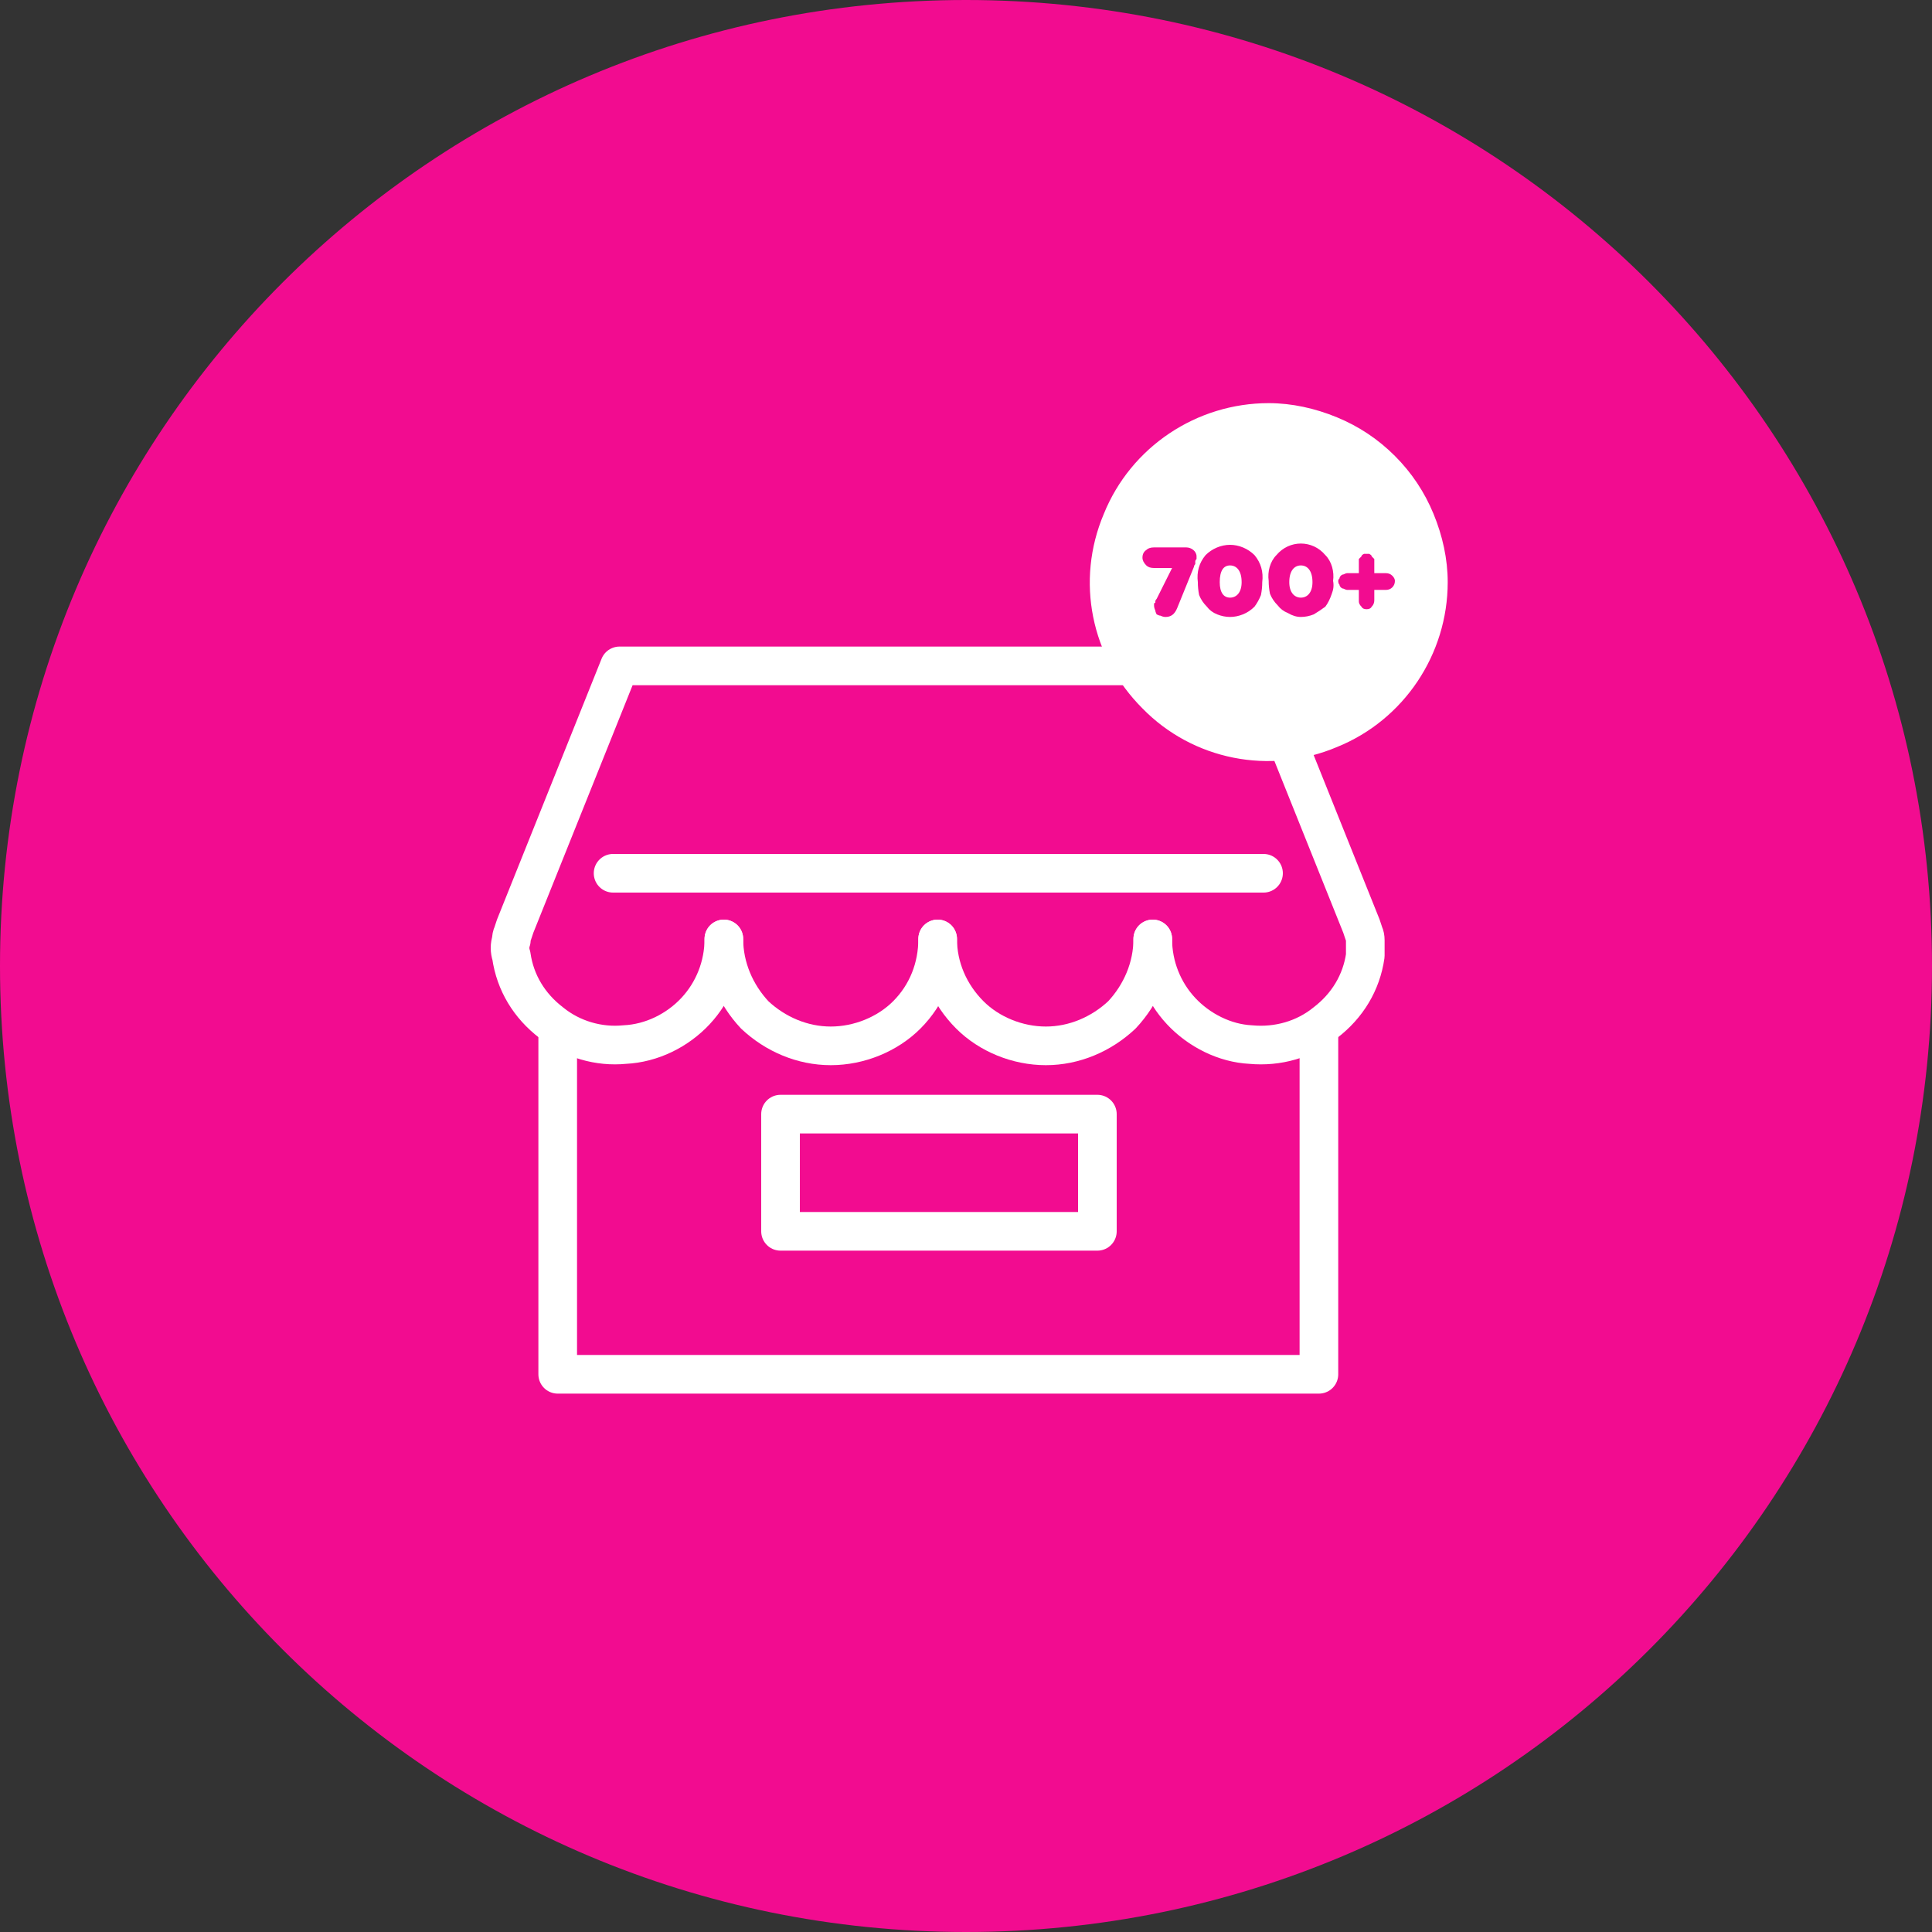
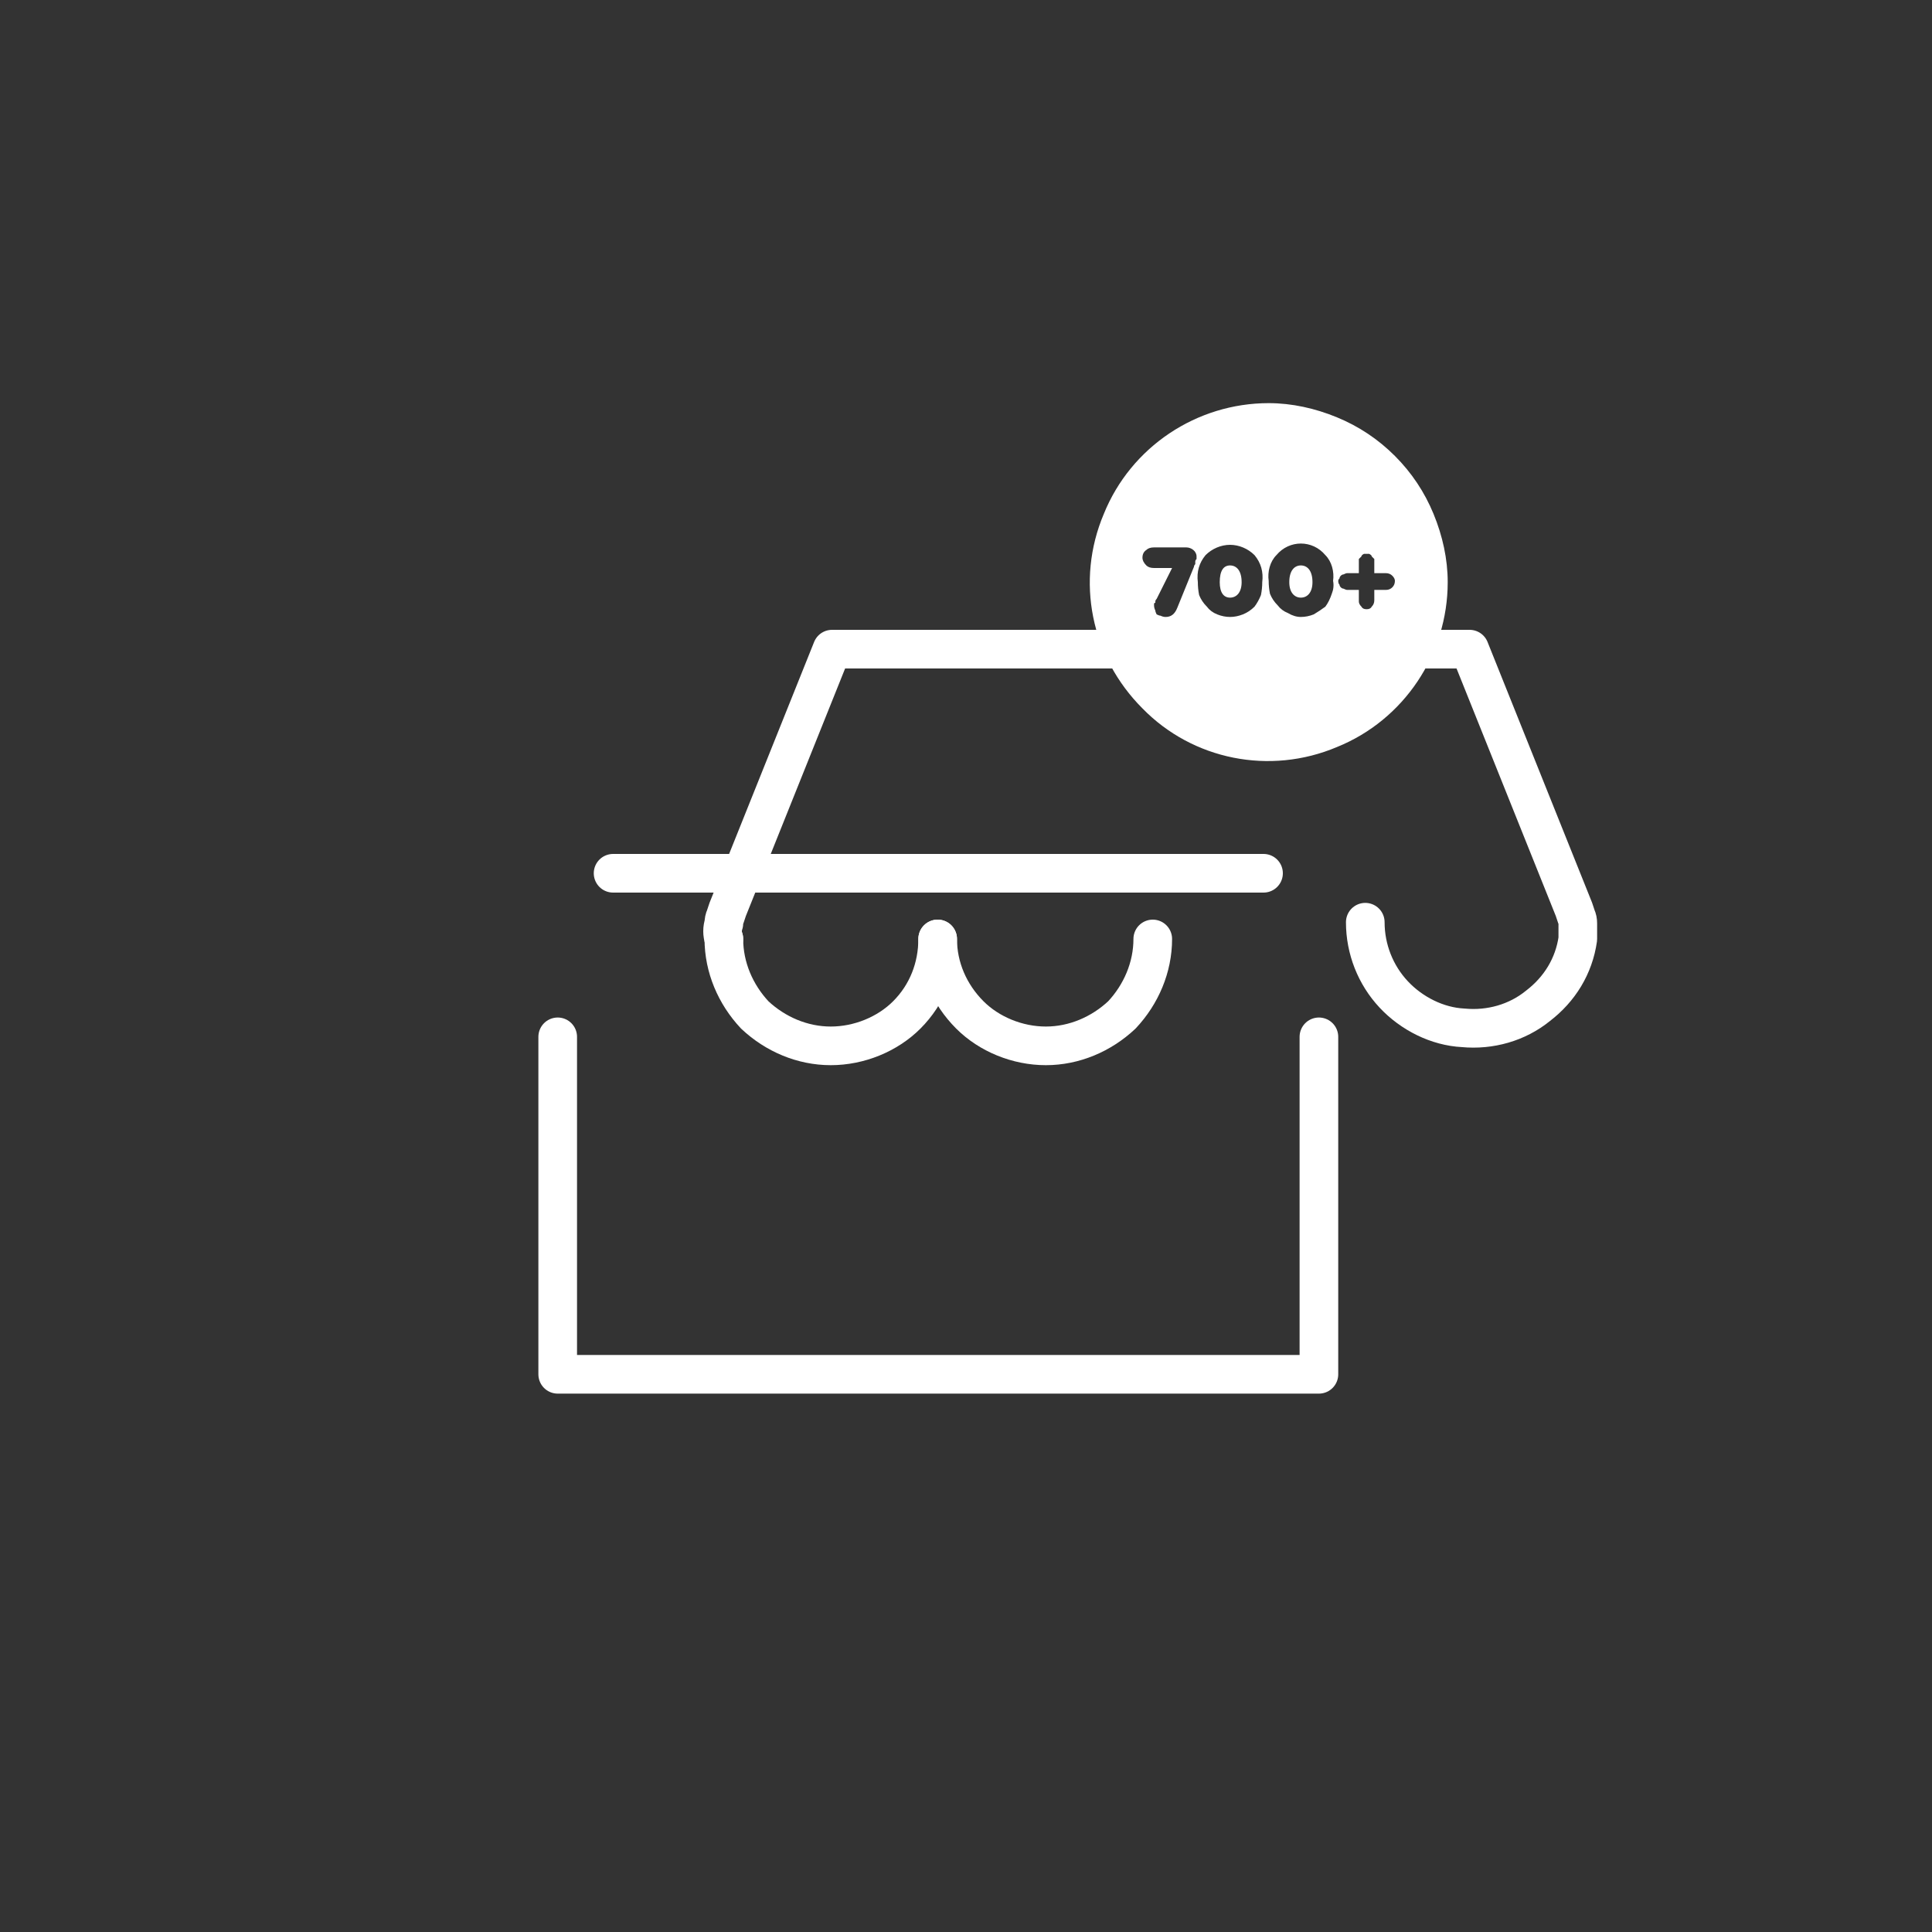
<svg xmlns="http://www.w3.org/2000/svg" version="1.2" viewBox="0 0 150 150" width="75" height="75">
  <rect x="0" y="0" width="150" height="150" fill="#333333" stroke="none" />
  <title>dunkinstoryicon3-svg</title>
  <style>
		.s0 { fill: #f20c90 } 
		.s1 { fill: #ffffff } 
		.s2 { fill: none;stroke: #ffffff;stroke-linecap: round;stroke-linejoin: round;stroke-width: 3 } 
	</style>
  <g id="Layer_2">
-     <path id="Layer" class="s0" d="m75 150c-41.5 0-75-33.5-75-75 0-41.5 33.5-75 75-75 41.5 0 75 33.5 75 75 0 41.5-33.5 75-75 75z" />
-   </g>
+     </g>
  <g id="Layer_4">
    <path id="Layer" class="s1" d="m95.5 43.9c-0.5 0-0.8 0.4-0.8 1.3 0 0.8 0.3 1.2 0.8 1.2 0.5 0 0.9-0.4 0.9-1.2 0-0.9-0.4-1.3-0.9-1.3z" />
    <path id="Layer" class="s1" d="m101 43.9c-0.5 0-0.9 0.4-0.9 1.3 0 0.8 0.4 1.2 0.9 1.2 0.5 0 0.9-0.4 0.9-1.2 0-0.9-0.4-1.3-0.9-1.3z" />
    <path id="Layer" fill-rule="evenodd" class="s1" d="m103.8 32.4c1.7 0.7 3.2 1.7 4.5 3 1.3 1.3 2.3 2.8 3 4.5 0.7 1.7 1.1 3.5 1.1 5.3 0 5.6-3.4 10.7-8.6 12.8-5.2 2.2-11.2 1-15.1-3-4-4-5.2-9.9-3-15.1 2.1-5.2 7.2-8.6 12.8-8.6 1.8 0 3.6 0.4 5.3 1.1zm-11 11.4q0-0.1 0-0.2 0-0.1 0.1-0.2 0-0.1 0-0.2c0-0.4-0.4-0.7-0.8-0.7h-2.5q-0.4 0-0.6 0.2-0.3 0.2-0.3 0.6 0 0.3 0.3 0.6 0.2 0.2 0.6 0.2h1.4l-1.2 2.4q-0.1 0.1-0.1 0.2 0 0 0 0.1-0.1 0-0.1 0.1 0 0.1 0 0.1 0 0.2 0.1 0.4 0 0.1 0.1 0.3 0.2 0.1 0.3 0.1 0.2 0.1 0.4 0.1c0.4 0 0.7-0.2 0.9-0.7l1.3-3.2q0-0.1 0.1-0.2zm2.7 4.1q0.5 0 1-0.2 0.5-0.2 0.9-0.6 0.3-0.4 0.5-0.9 0.1-0.5 0.1-1c0.1-0.8-0.1-1.5-0.6-2.1-0.5-0.5-1.2-0.8-1.9-0.8-0.7 0-1.4 0.3-1.9 0.8-0.5 0.6-0.7 1.3-0.6 2.1q0 0.5 0.1 1 0.2 0.5 0.6 0.9 0.3 0.4 0.8 0.6 0.5 0.2 1 0.2zm5.5 0q0.5 0 1-0.2 0.5-0.3 0.9-0.6 0.3-0.4 0.5-1 0.2-0.5 0.1-1c0.1-0.7-0.1-1.5-0.6-2-0.5-0.6-1.2-0.9-1.9-0.9-0.7 0-1.4 0.3-1.9 0.9-0.5 0.5-0.7 1.3-0.6 2q0 0.5 0.1 1 0.2 0.5 0.6 0.9 0.3 0.4 0.8 0.6 0.5 0.3 1 0.3zm7.1-2.3q0.2-0.2 0.2-0.5 0-0.2-0.2-0.4-0.2-0.2-0.5-0.2h-0.9v-0.9q0-0.1 0-0.2-0.1-0.1-0.2-0.2 0-0.1-0.2-0.2-0.1 0-0.2 0-0.1 0-0.2 0-0.2 0.1-0.2 0.2-0.1 0.1-0.2 0.2 0 0.1 0 0.2v0.9h-0.9q-0.1 0-0.3 0.1-0.1 0-0.2 0.1-0.1 0.1-0.1 0.2-0.1 0.1-0.1 0.2 0 0.2 0.1 0.3 0 0.1 0.1 0.2 0.1 0.1 0.2 0.1 0.2 0.1 0.3 0.1h0.9v0.9q0 0.2 0.2 0.4 0.1 0.2 0.4 0.2 0.3 0 0.4-0.2 0.2-0.2 0.2-0.5v-0.8h0.9q0.3 0 0.5-0.2z" />
    <path id="Layer" class="s2" d="m102.4 80.5v26.2h-59.1v-26.2" />
-     <path id="Layer" class="s2" d="m60.6 86.5h24.6v9.1h-24.6z" />
-     <path id="Layer" class="s2" d="m56.2 72.9c0 2.1-0.8 4.1-2.2 5.6-1.4 1.5-3.4 2.5-5.5 2.6-2 0.2-4.1-0.4-5.7-1.7-1.7-1.3-2.8-3.1-3.1-5.2q-0.1-0.3-0.1-0.6 0-0.3 0.1-0.6 0-0.3 0.1-0.5 0.1-0.3 0.2-0.6l8.1-20.2h49.5l8.1 20.2q0.1 0.3 0.2 0.6 0.1 0.2 0.1 0.5 0 0.3 0 0.6 0 0.3 0 0.6c-0.3 2.1-1.4 3.9-3.1 5.2-1.6 1.3-3.7 1.9-5.8 1.7-2-0.1-4-1.1-5.4-2.6-1.4-1.5-2.2-3.5-2.2-5.6" />
+     <path id="Layer" class="s2" d="m56.2 72.9q-0.1-0.3-0.1-0.6 0-0.3 0.1-0.6 0-0.3 0.1-0.5 0.1-0.3 0.2-0.6l8.1-20.2h49.5l8.1 20.2q0.1 0.3 0.2 0.6 0.1 0.2 0.1 0.5 0 0.3 0 0.6 0 0.3 0 0.6c-0.3 2.1-1.4 3.9-3.1 5.2-1.6 1.3-3.7 1.9-5.8 1.7-2-0.1-4-1.1-5.4-2.6-1.4-1.5-2.2-3.5-2.2-5.6" />
    <path id="Layer" class="s2" d="m72.8 72.9c0 2.2-0.8 4.3-2.4 5.9-1.5 1.5-3.7 2.4-5.9 2.4-2.2 0-4.3-0.9-5.9-2.4-1.5-1.6-2.4-3.7-2.4-5.9" />
    <path id="Layer" class="s2" d="m89.5 72.9c0 2.2-0.9 4.3-2.4 5.9-1.6 1.5-3.7 2.4-5.9 2.4-2.2 0-4.4-0.9-5.9-2.4-1.6-1.6-2.5-3.7-2.5-5.9" />
    <path id="Layer" class="s2" d="m47.6 67.8h50.5" />
  </g>
</svg>